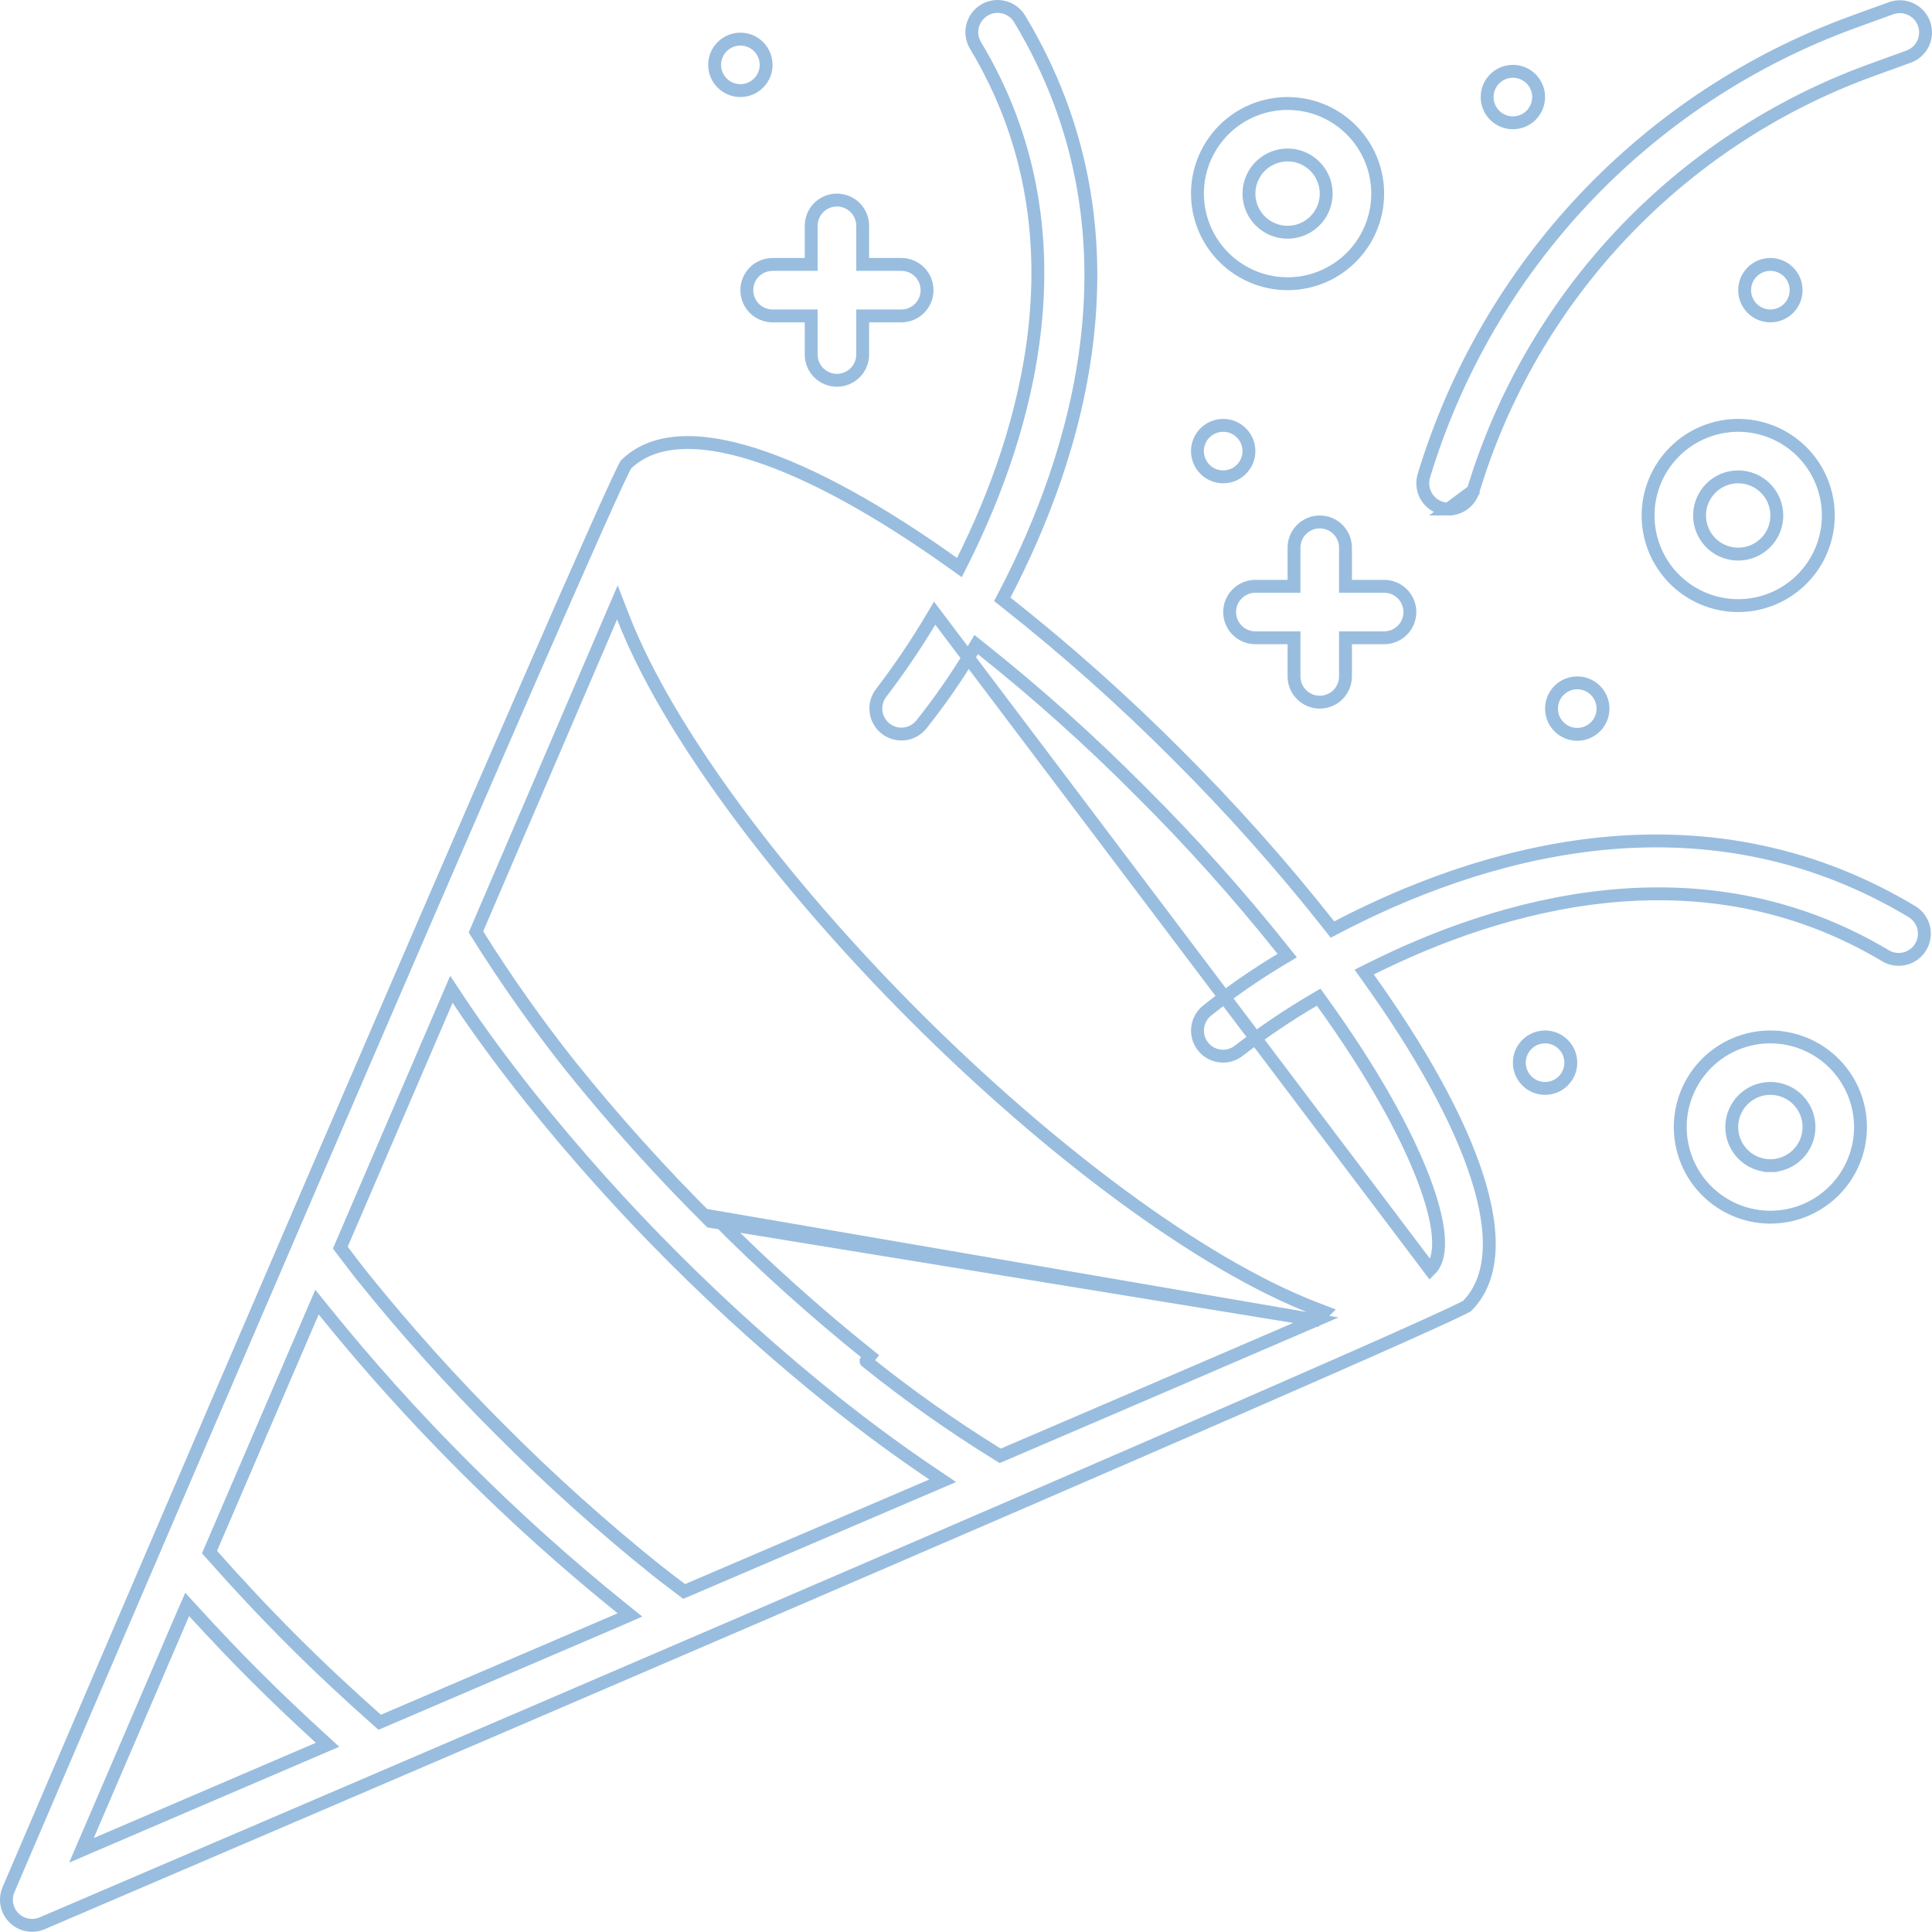
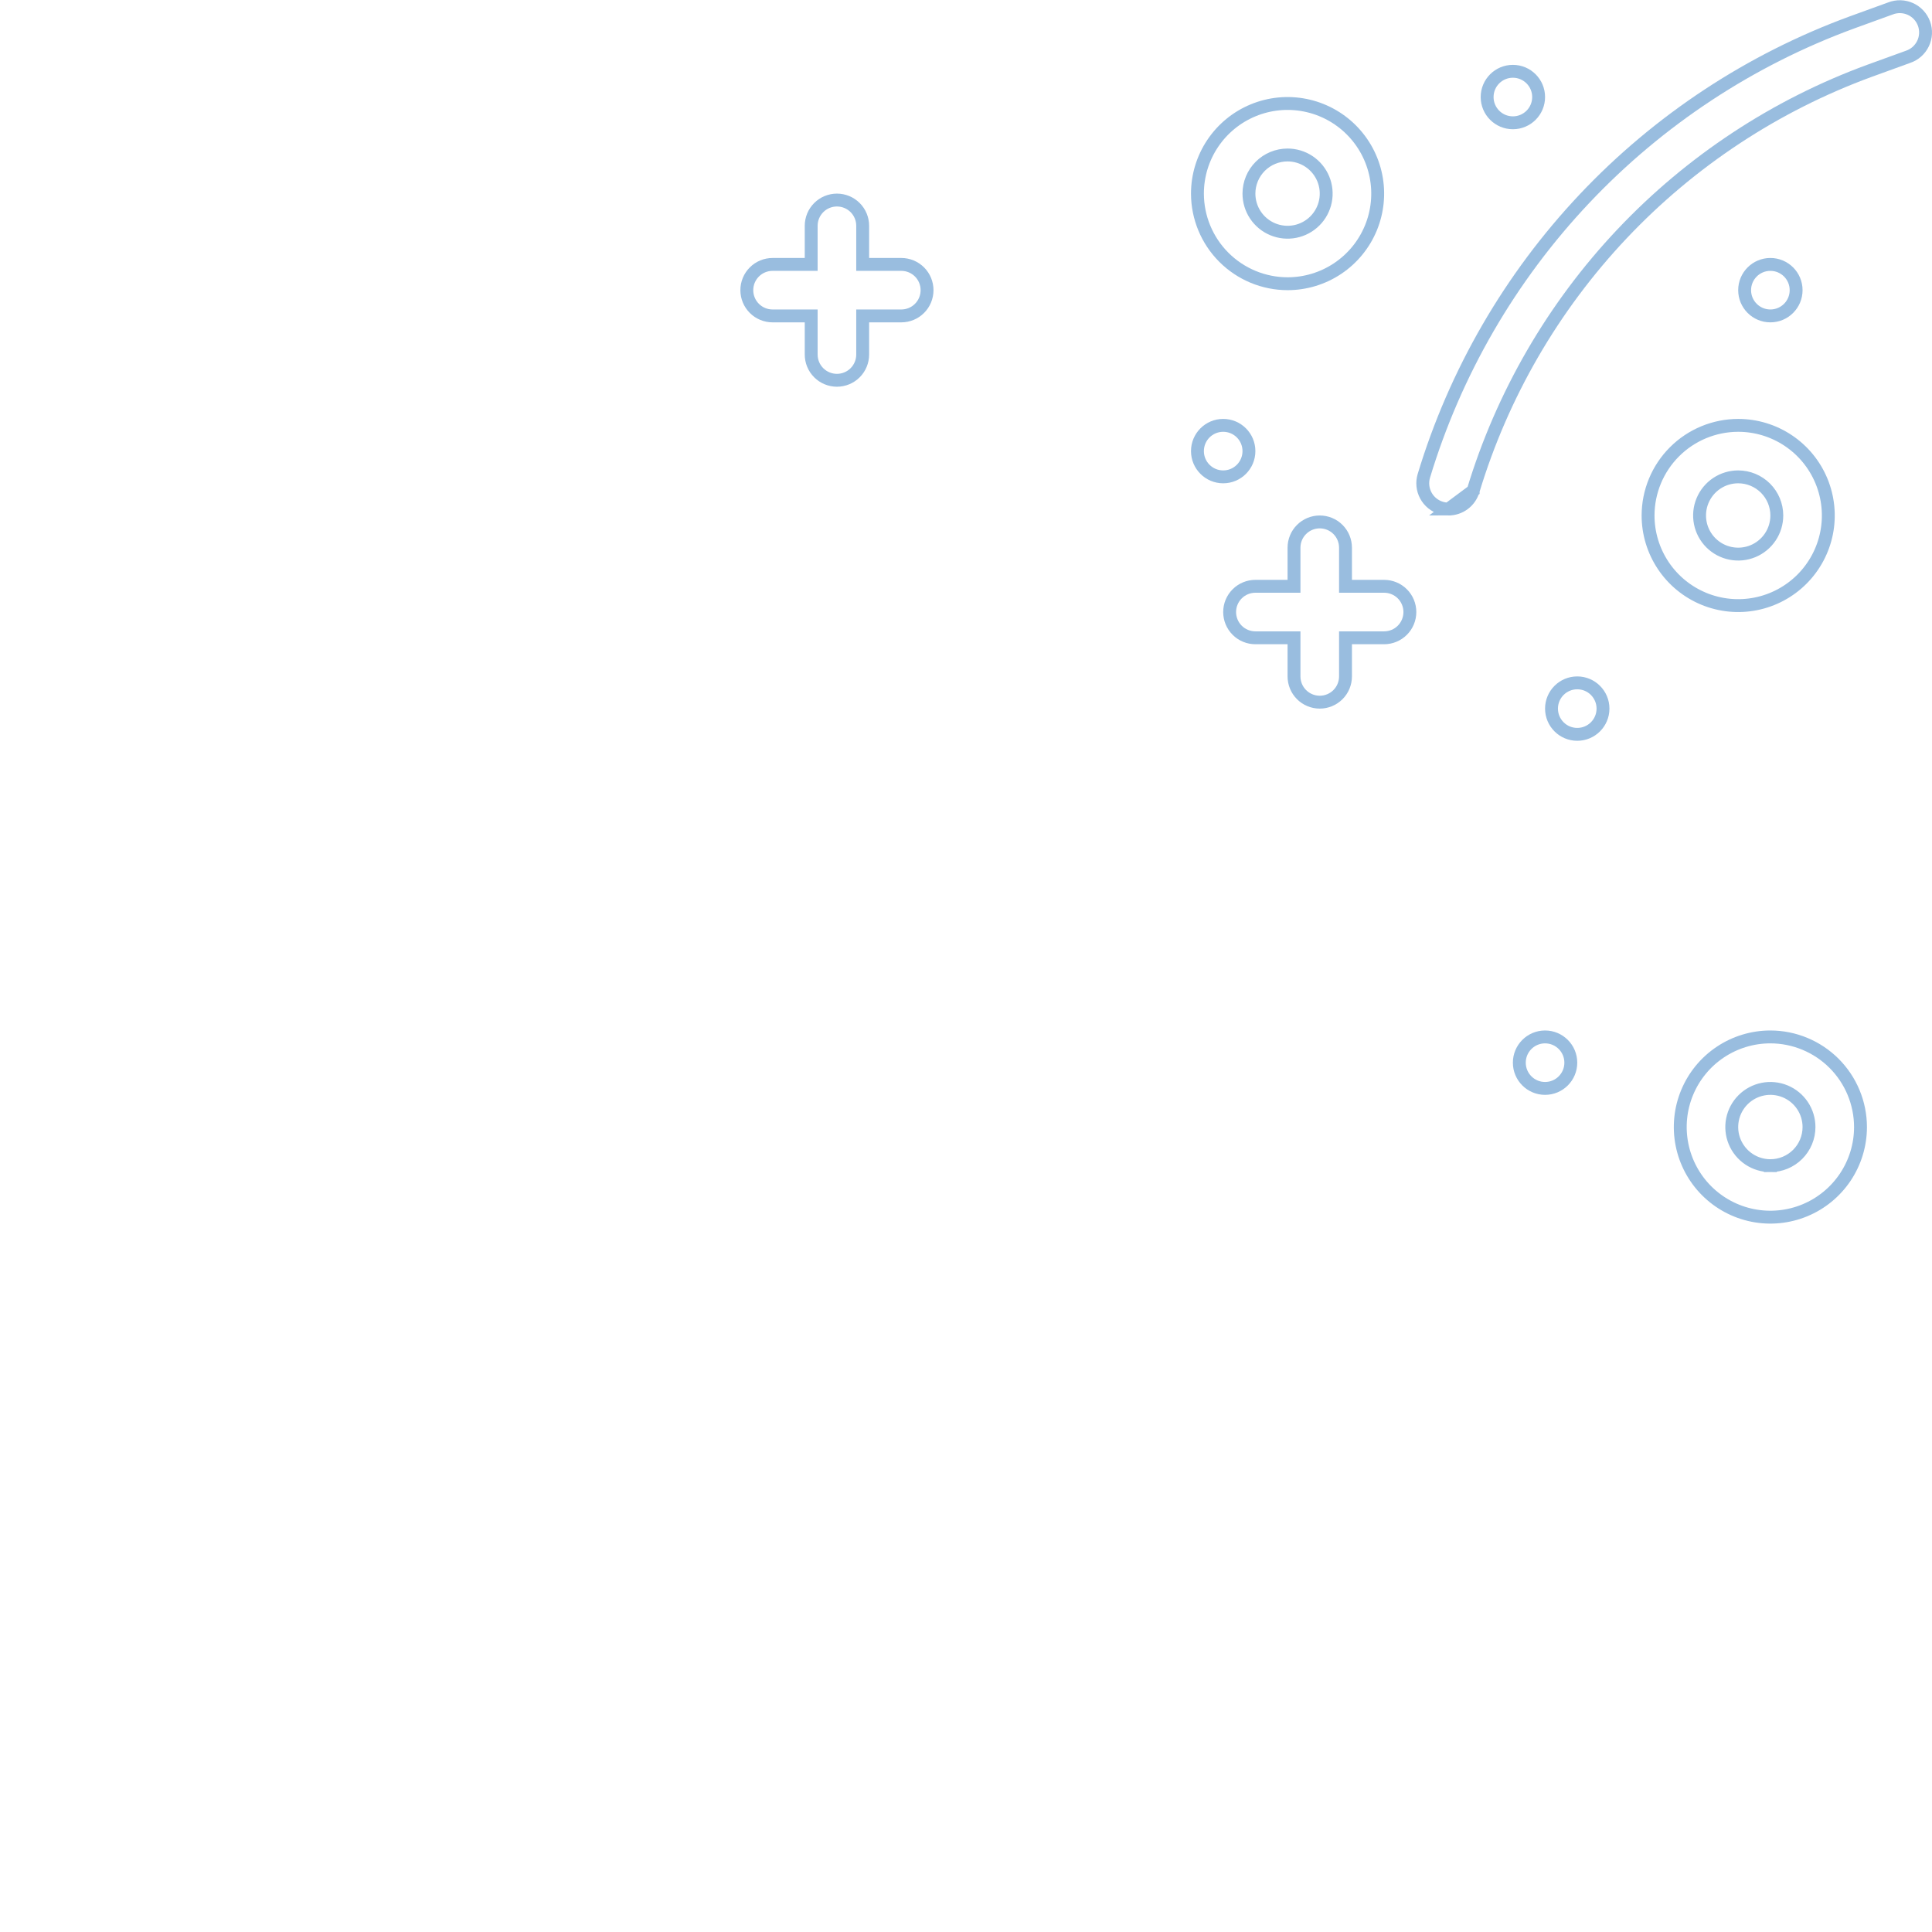
<svg xmlns="http://www.w3.org/2000/svg" width="300" height="300" viewBox="0 0 300 300" fill="none">
-   <path d="M204.352 204.988L204.176 205.064C185.275 213.199 180.189 215.39 175.1 217.575C171.027 219.325 166.952 221.071 155.793 225.857L155.316 226.062L154.874 225.789C147.784 221.411 140.973 216.596 134.481 211.373C134.481 211.373 134.48 211.373 134.48 211.372L135.107 210.593C126.67 203.846 118.626 196.62 111.016 188.952L204.352 204.988ZM204.352 204.988L204.488 204.853L204.538 204.803L205.624 203.716L204.19 203.163C186.241 196.24 162.719 178.464 142.112 157.856C121.554 137.299 103.727 113.775 96.754 95.825L95.868 93.544L94.903 95.793C89.318 108.805 87.435 113.194 85.551 117.582C83.45 122.476 81.348 127.369 74.111 144.224L73.904 144.706L74.183 145.15C78.605 152.205 83.415 159.01 88.591 165.533L88.595 165.537C95.379 173.975 102.627 182.028 110.308 189.658L204.352 204.988ZM206.394 143.689L206.907 144.339L207.642 143.956C228.985 132.812 263.697 121.611 296.925 141.575C297.814 142.125 298.453 143.003 298.703 144.018C298.954 145.036 298.794 146.112 298.26 147.014C297.725 147.915 296.857 148.571 295.844 148.839C294.834 149.107 293.76 148.968 292.851 148.453C263.811 131.046 232.559 140.582 212.88 150.422L211.832 150.945L212.513 151.898C220.508 163.081 226.502 173.767 229.374 182.74C232.255 191.741 231.893 198.658 227.812 202.79C227.791 202.803 227.761 202.821 227.719 202.845C227.602 202.911 227.43 203.002 227.198 203.119C226.738 203.352 226.078 203.67 225.227 204.068C223.528 204.864 221.095 205.969 218.029 207.341C211.899 210.084 203.255 213.884 192.932 218.388C172.288 227.395 144.938 239.212 117.566 250.999C69.049 271.891 20.472 292.685 9.046 297.576C7.579 298.204 6.725 298.57 6.562 298.64L6.56 298.641C5.827 298.958 5.017 299.047 4.234 298.897C3.45 298.748 2.73 298.366 2.166 297.802C1.602 297.238 1.22 296.518 1.071 295.734C0.921 294.951 1.01 294.141 1.327 293.408L1.328 293.406C1.39 293.262 1.704 292.528 2.245 291.265C6.851 280.51 27.871 231.431 48.985 182.413C60.781 155.027 72.606 127.662 81.613 107.012C86.117 96.687 89.915 88.043 92.653 81.916C94.022 78.852 95.124 76.421 95.915 74.725C96.312 73.876 96.627 73.218 96.858 72.759C96.974 72.529 97.064 72.358 97.129 72.241C97.151 72.202 97.168 72.173 97.18 72.153C101.313 68.074 108.217 67.714 117.202 70.594C126.163 73.466 136.837 79.46 148.02 87.455L148.973 88.135L149.496 87.088C159.336 67.408 168.924 36.1 151.508 7.107L151.502 7.097C151.224 6.645 151.038 6.142 150.955 5.618C150.873 5.093 150.896 4.557 151.023 4.042C151.15 3.527 151.378 3.042 151.695 2.615C152.011 2.189 152.409 1.83 152.866 1.559C153.322 1.288 153.828 1.111 154.354 1.038C154.88 0.965 155.415 0.997 155.928 1.133C156.441 1.269 156.923 1.506 157.343 1.829C157.764 2.153 158.116 2.557 158.379 3.019L158.385 3.029L158.391 3.039C178.358 36.268 167.157 70.982 156.012 92.326L155.629 93.06L156.279 93.574C165.575 100.909 174.424 108.794 182.78 117.185L182.783 117.188C191.174 125.543 199.059 134.393 206.394 143.689ZM13.635 285.02L12.646 287.321L14.948 286.333L49.438 271.538L50.861 270.928L49.719 269.882C46.378 266.822 43.021 263.654 39.667 260.302C36.314 256.95 33.157 253.602 30.101 250.266L29.064 249.134L28.448 250.54L28.432 250.576L28.429 250.583L13.635 285.02ZM58.489 267.014L58.964 267.434L59.546 267.184L96.266 251.447L96.273 251.444L96.313 251.426L97.823 250.765L96.539 249.732C88.021 242.871 79.881 235.555 72.154 227.815L72.153 227.814C64.424 220.102 57.117 211.979 50.263 203.48L49.222 202.188L48.566 203.713L32.784 240.421L32.533 241.004L32.954 241.479C36.799 245.821 40.901 250.231 45.319 254.649C49.737 259.066 54.145 263.169 58.489 267.014ZM105.772 246.771L106.236 247.124L106.772 246.895L144.697 230.655L146.385 229.932L144.862 228.906C139.986 225.623 134.859 221.89 129.482 217.608C120.792 210.652 112.494 203.218 104.627 195.342L104.626 195.341C96.75 187.474 89.317 179.176 82.36 170.486C78.125 165.155 74.344 160.03 71.115 155.162L70.094 153.621L69.363 155.319L53.074 193.195L52.843 193.732L53.197 194.196C53.429 194.501 53.661 194.807 53.894 195.114C54.62 196.072 55.354 197.04 56.13 198.024L56.136 198.032C62.911 206.467 70.146 214.523 77.808 222.162C85.456 229.834 93.522 237.076 101.971 243.857L101.977 243.861C102.937 244.62 103.895 245.347 104.844 246.066C105.154 246.302 105.464 246.536 105.772 246.771ZM144.664 95.998L145.131 95.211L222.081 197.155C223.241 195.995 223.534 194.014 223.321 191.721C223.103 189.358 222.322 186.364 220.963 182.844C218.244 175.794 213.147 166.471 205.291 155.579L204.759 154.841L203.973 155.302C199.982 157.649 196.141 160.243 192.474 163.069L192.461 163.08L192.447 163.091C192.044 163.424 191.579 163.675 191.078 163.828C190.578 163.981 190.052 164.034 189.531 163.983C189.01 163.932 188.504 163.779 188.043 163.532C187.581 163.285 187.173 162.95 186.842 162.545C186.51 162.139 186.262 161.673 186.111 161.172C185.961 160.67 185.911 160.144 185.964 159.624C186.018 159.103 186.173 158.598 186.423 158.138C186.671 157.678 187.008 157.272 187.414 156.943C191.06 154.035 194.897 151.373 198.897 148.975L199.877 148.388L199.165 147.494C192.291 138.867 184.923 130.645 177.098 122.87C169.326 115.042 161.104 107.674 152.473 100.803L151.58 100.092L150.993 101.071C148.595 105.07 145.934 108.905 143.028 112.55C142.359 113.356 141.399 113.865 140.356 113.966C139.311 114.068 138.268 113.752 137.456 113.087C136.643 112.422 136.127 111.462 136.019 110.418C135.912 109.373 136.223 108.329 136.884 107.513L136.893 107.502L136.901 107.491C139.711 103.815 142.303 99.977 144.664 95.998Z" stroke="#99BDDF" stroke-width="2" />
-   <path d="M228.753 76.193L228.753 76.191C233.258 61.293 241.166 47.648 251.85 36.331C262.535 25.015 275.705 16.338 290.32 10.986L290.323 10.985L296.263 8.83L296.273 8.827L296.283 8.823C296.788 8.652 297.253 8.383 297.652 8.03C298.051 7.676 298.375 7.247 298.606 6.767C298.836 6.287 298.969 5.766 298.995 5.234C299.021 4.702 298.941 4.17 298.759 3.669C298.577 3.169 298.297 2.709 297.935 2.319C297.573 1.928 297.136 1.614 296.651 1.394C296.166 1.174 295.641 1.054 295.109 1.039C294.577 1.025 294.047 1.117 293.55 1.311L293.539 1.315L293.528 1.319L287.592 3.473C287.592 3.473 287.591 3.474 287.591 3.474C271.805 9.253 257.58 18.624 246.039 30.846C234.498 43.069 225.957 57.808 221.092 73.898C220.789 74.914 220.901 76.008 221.404 76.941C221.907 77.875 222.759 78.57 223.775 78.876C224.148 78.986 224.535 79.043 224.924 79.043L228.753 76.193ZM228.753 76.193C228.506 77.017 228 77.739 227.31 78.253C226.62 78.766 225.784 79.043 224.924 79.043L228.753 76.193Z" stroke="#99BDDF" stroke-width="2" />
+   <path d="M228.753 76.193L228.753 76.191C233.258 61.293 241.166 47.648 251.85 36.331C262.535 25.015 275.705 16.338 290.32 10.986L290.323 10.985L296.263 8.83L296.283 8.823C296.788 8.652 297.253 8.383 297.652 8.03C298.051 7.676 298.375 7.247 298.606 6.767C298.836 6.287 298.969 5.766 298.995 5.234C299.021 4.702 298.941 4.17 298.759 3.669C298.577 3.169 298.297 2.709 297.935 2.319C297.573 1.928 297.136 1.614 296.651 1.394C296.166 1.174 295.641 1.054 295.109 1.039C294.577 1.025 294.047 1.117 293.55 1.311L293.539 1.315L293.528 1.319L287.592 3.473C287.592 3.473 287.591 3.474 287.591 3.474C271.805 9.253 257.58 18.624 246.039 30.846C234.498 43.069 225.957 57.808 221.092 73.898C220.789 74.914 220.901 76.008 221.404 76.941C221.907 77.875 222.759 78.57 223.775 78.876C224.148 78.986 224.535 79.043 224.924 79.043L228.753 76.193ZM228.753 76.193C228.506 77.017 228 77.739 227.31 78.253C226.62 78.766 225.784 79.043 224.924 79.043L228.753 76.193Z" stroke="#99BDDF" stroke-width="2" />
  <path d="M207.707 41.699C205.406 43.236 202.7 44.057 199.933 44.057C196.223 44.053 192.666 42.577 190.042 39.953C187.418 37.33 185.943 33.773 185.938 30.062C185.939 27.295 186.759 24.589 188.297 22.288C189.835 19.987 192.02 18.193 194.577 17.134C197.134 16.075 199.948 15.798 202.663 16.338C205.377 16.878 207.871 18.21 209.828 20.168C211.785 22.125 213.118 24.618 213.658 27.333C214.198 30.047 213.921 32.861 212.862 35.418C211.802 37.975 210.009 40.161 207.707 41.699ZM199.933 24.065H199.932C198.342 24.066 196.817 24.698 195.692 25.823C194.568 26.947 193.936 28.472 193.935 30.062V30.063C193.935 31.249 194.286 32.409 194.945 33.395C195.605 34.382 196.541 35.15 197.637 35.604C198.733 36.058 199.939 36.177 201.103 35.946C202.266 35.714 203.335 35.143 204.174 34.304C205.013 33.465 205.584 32.397 205.816 31.233C206.047 30.07 205.928 28.863 205.474 27.767C205.02 26.672 204.251 25.735 203.265 25.076C202.279 24.417 201.119 24.065 199.933 24.065Z" stroke="#99BDDF" stroke-width="2" />
  <path d="M258.27 87.818C256.732 85.517 255.911 82.812 255.911 80.044C255.915 76.334 257.391 72.777 260.015 70.153C262.638 67.529 266.196 66.054 269.906 66.049C272.674 66.049 275.379 66.87 277.68 68.408C279.981 69.945 281.775 72.131 282.834 74.688C283.893 77.245 284.171 80.059 283.631 82.774C283.091 85.488 281.758 87.982 279.801 89.939C277.844 91.896 275.35 93.229 272.635 93.769C269.921 94.309 267.107 94.032 264.55 92.973C261.993 91.913 259.807 90.12 258.27 87.818ZM275.903 80.044V80.043C275.902 78.453 275.27 76.928 274.146 75.803C273.021 74.679 271.496 74.046 269.906 74.046H269.905C268.719 74.046 267.559 74.397 266.573 75.056C265.587 75.716 264.818 76.652 264.364 77.748C263.91 78.844 263.791 80.05 264.023 81.214C264.254 82.377 264.825 83.446 265.664 84.285C266.503 85.124 267.572 85.695 268.735 85.926C269.899 86.158 271.105 86.039 272.201 85.585C273.297 85.131 274.233 84.362 274.893 83.376C275.552 82.39 275.903 81.23 275.903 80.044Z" stroke="#99BDDF" stroke-width="2" />
  <path d="M280.901 175.008V175.007C280.901 173.821 280.55 172.661 279.891 171.675C279.232 170.688 278.295 169.919 277.199 169.465C276.103 169.012 274.897 168.893 273.733 169.124C272.57 169.356 271.501 169.927 270.662 170.766C269.823 171.605 269.252 172.673 269.021 173.837C268.789 175 268.908 176.206 269.362 177.302C269.816 178.398 270.585 179.335 271.571 179.994C272.557 180.653 273.717 181.005 274.903 181.005V180.005L274.904 181.005C276.494 181.004 278.019 180.372 279.144 179.247C280.268 178.123 280.901 176.598 280.901 175.008ZM267.129 163.371C269.43 161.834 272.135 161.013 274.903 161.013C278.613 161.017 282.17 162.493 284.794 165.116C287.417 167.74 288.893 171.297 288.898 175.007C288.898 177.775 288.077 180.48 286.539 182.782C285.001 185.083 282.816 186.877 280.259 187.936C277.702 188.995 274.888 189.272 272.173 188.732C269.459 188.192 266.965 186.859 265.008 184.902C263.051 182.945 261.718 180.452 261.178 177.737C260.638 175.022 260.915 172.209 261.974 169.652C263.034 167.095 264.827 164.909 267.129 163.371Z" stroke="#99BDDF" stroke-width="2" />
  <path d="M248.913 110.032C248.913 112.24 247.123 114.03 244.915 114.03C242.707 114.03 240.917 112.24 240.917 110.032C240.917 107.824 242.707 106.034 244.915 106.034C247.123 106.034 248.913 107.824 248.913 110.032Z" stroke="#99BDDF" stroke-width="2" />
  <path d="M278.901 45.057C278.901 47.265 277.111 49.055 274.903 49.055C272.695 49.055 270.905 47.265 270.905 45.057C270.905 42.849 272.695 41.059 274.903 41.059C277.111 41.059 278.901 42.849 278.901 45.057Z" stroke="#99BDDF" stroke-width="2" />
  <path d="M243.915 165.011C243.915 167.219 242.125 169.009 239.917 169.009C237.709 169.009 235.919 167.219 235.919 165.011C235.919 162.803 237.709 161.013 239.917 161.013C242.125 161.013 243.915 162.803 243.915 165.011Z" stroke="#99BDDF" stroke-width="2" />
  <path d="M238.917 15.069C238.917 17.277 237.127 19.067 234.919 19.067C232.711 19.067 230.921 17.277 230.921 15.069C230.921 12.861 232.711 11.071 234.919 11.071C237.127 11.071 238.917 12.861 238.917 15.069Z" stroke="#99BDDF" stroke-width="2" />
  <path d="M193.935 70.047C193.935 72.255 192.145 74.046 189.937 74.046C187.728 74.046 185.938 72.255 185.938 70.047C185.938 67.839 187.728 66.049 189.937 66.049C192.145 66.049 193.935 67.839 193.935 70.047Z" stroke="#99BDDF" stroke-width="2" />
-   <path d="M118.963 10.071C118.963 12.279 117.173 14.069 114.965 14.069C112.757 14.069 110.967 12.279 110.967 10.071C110.967 7.863 112.757 6.073 114.965 6.073C117.173 6.073 118.963 7.863 118.963 10.071Z" stroke="#99BDDF" stroke-width="2" />
  <path d="M125.961 50.055V49.055H124.961H119.963C118.903 49.055 117.886 48.634 117.136 47.884C116.386 47.134 115.965 46.117 115.965 45.057C115.965 43.997 116.386 42.98 117.136 42.23C117.886 41.48 118.903 41.059 119.963 41.059H124.961H125.961V40.059V35.061C125.961 34.001 126.382 32.984 127.132 32.234C127.882 31.484 128.899 31.063 129.959 31.063C131.019 31.063 132.036 31.484 132.786 32.234C133.536 32.984 133.957 34.001 133.957 35.061V40.059V41.059H134.957H139.955C141.016 41.059 142.032 41.48 142.782 42.23C143.532 42.98 143.953 43.997 143.953 45.057C143.953 46.117 143.532 47.134 142.782 47.884C142.032 48.634 141.016 49.055 139.955 49.055H134.957H133.957V50.055V55.053C133.957 56.114 133.536 57.13 132.786 57.88C132.036 58.63 131.019 59.051 129.959 59.051C128.899 59.051 127.882 58.63 127.132 57.88C126.382 57.13 125.961 56.114 125.961 55.053V50.055Z" stroke="#99BDDF" stroke-width="2" />
  <path d="M208.929 90.04V91.04H209.929H214.927C215.987 91.04 217.004 91.461 217.754 92.211C218.504 92.96 218.925 93.977 218.925 95.038C218.925 96.098 218.504 97.115 217.754 97.865C217.004 98.615 215.987 99.036 214.927 99.036H209.929H208.929V100.036V105.034C208.929 106.094 208.508 107.111 207.758 107.861C207.008 108.611 205.991 109.032 204.931 109.032C203.87 109.032 202.853 108.611 202.104 107.861C201.354 107.111 200.933 106.094 200.933 105.034V100.036V99.036H199.933H194.935C193.874 99.036 192.857 98.615 192.108 97.865C191.358 97.115 190.937 96.098 190.937 95.038C190.937 93.977 191.358 92.96 192.108 92.211C192.857 91.461 193.874 91.04 194.935 91.04H199.933H200.933V90.04V85.042C200.933 83.981 201.354 82.964 202.104 82.215C202.853 81.465 203.87 81.044 204.931 81.044C205.991 81.044 207.008 81.465 207.758 82.215C208.508 82.964 208.929 83.981 208.929 85.042V90.04Z" stroke="#99BDDF" stroke-width="2" />
</svg>